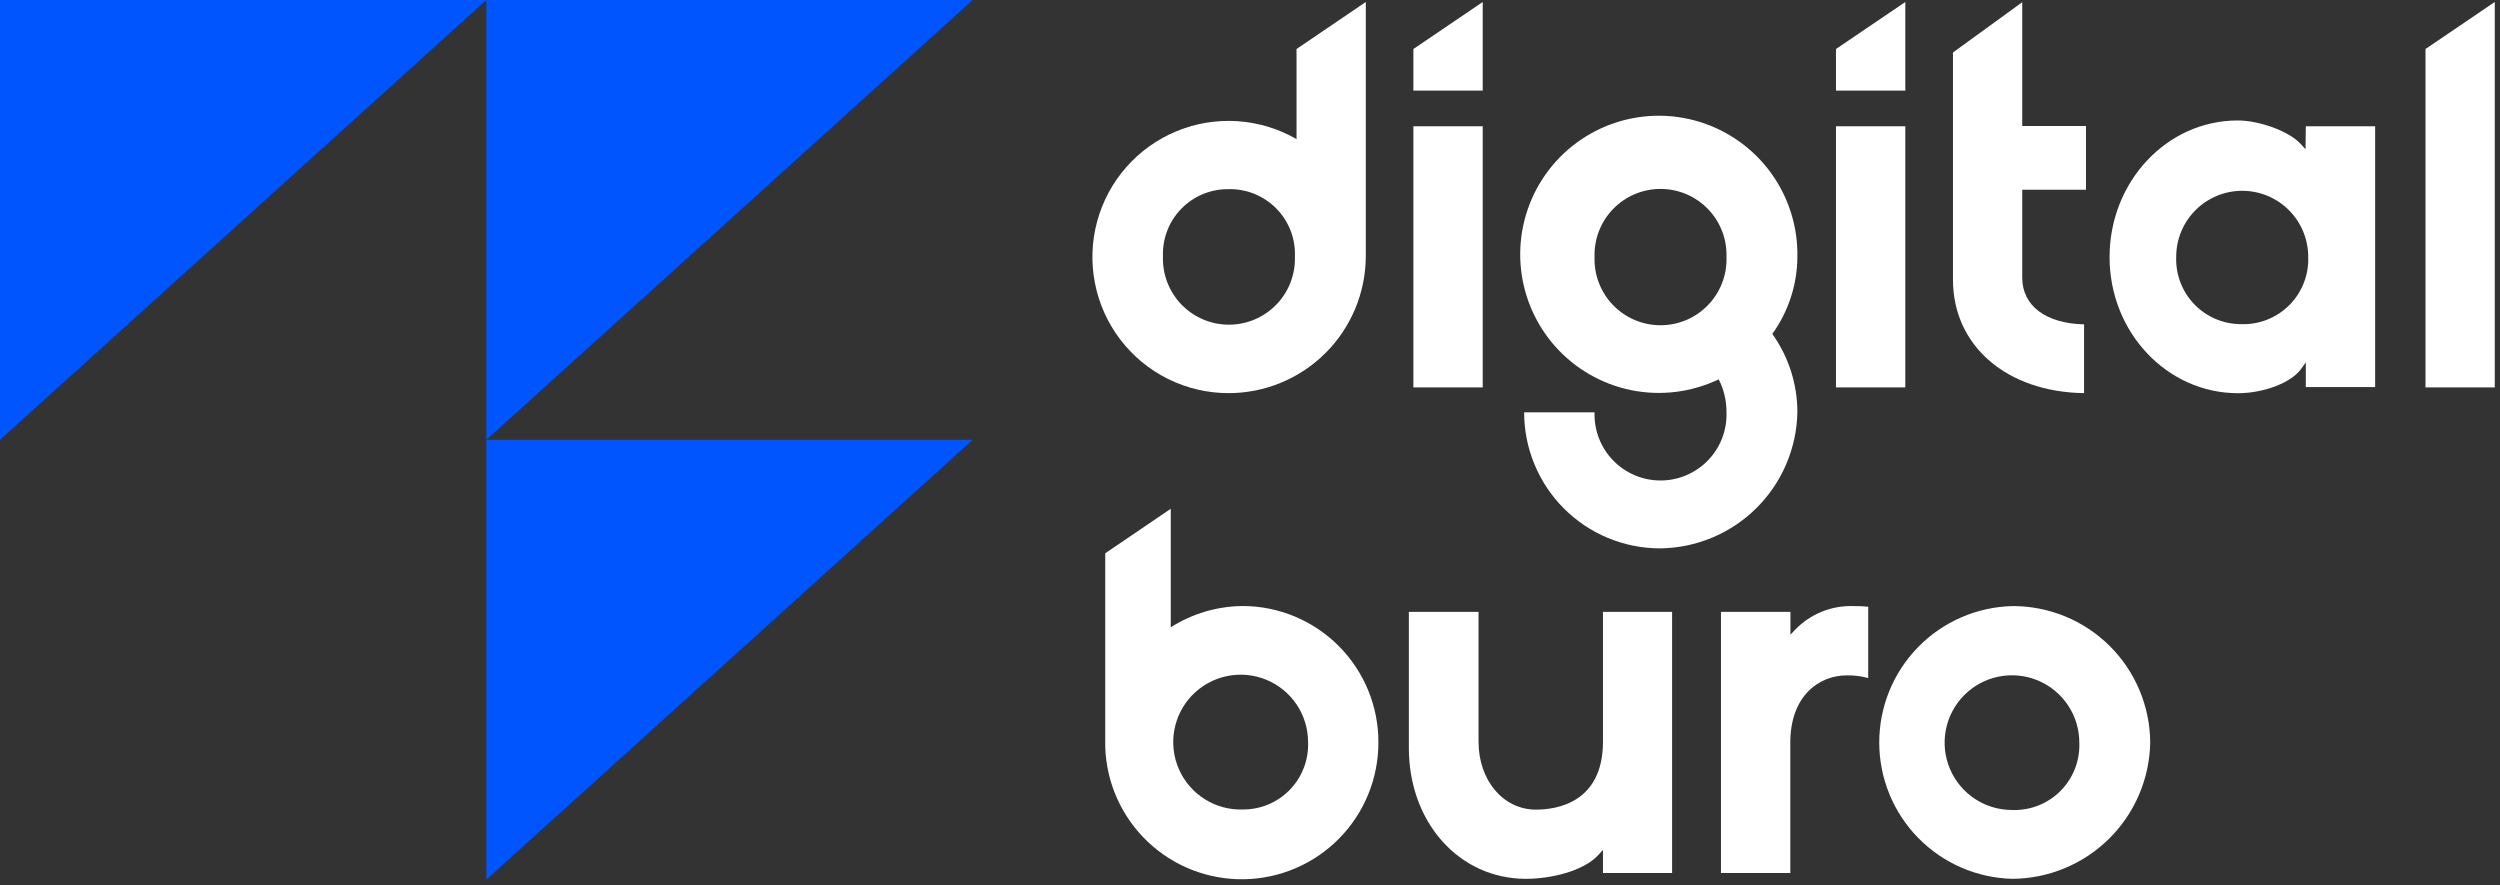
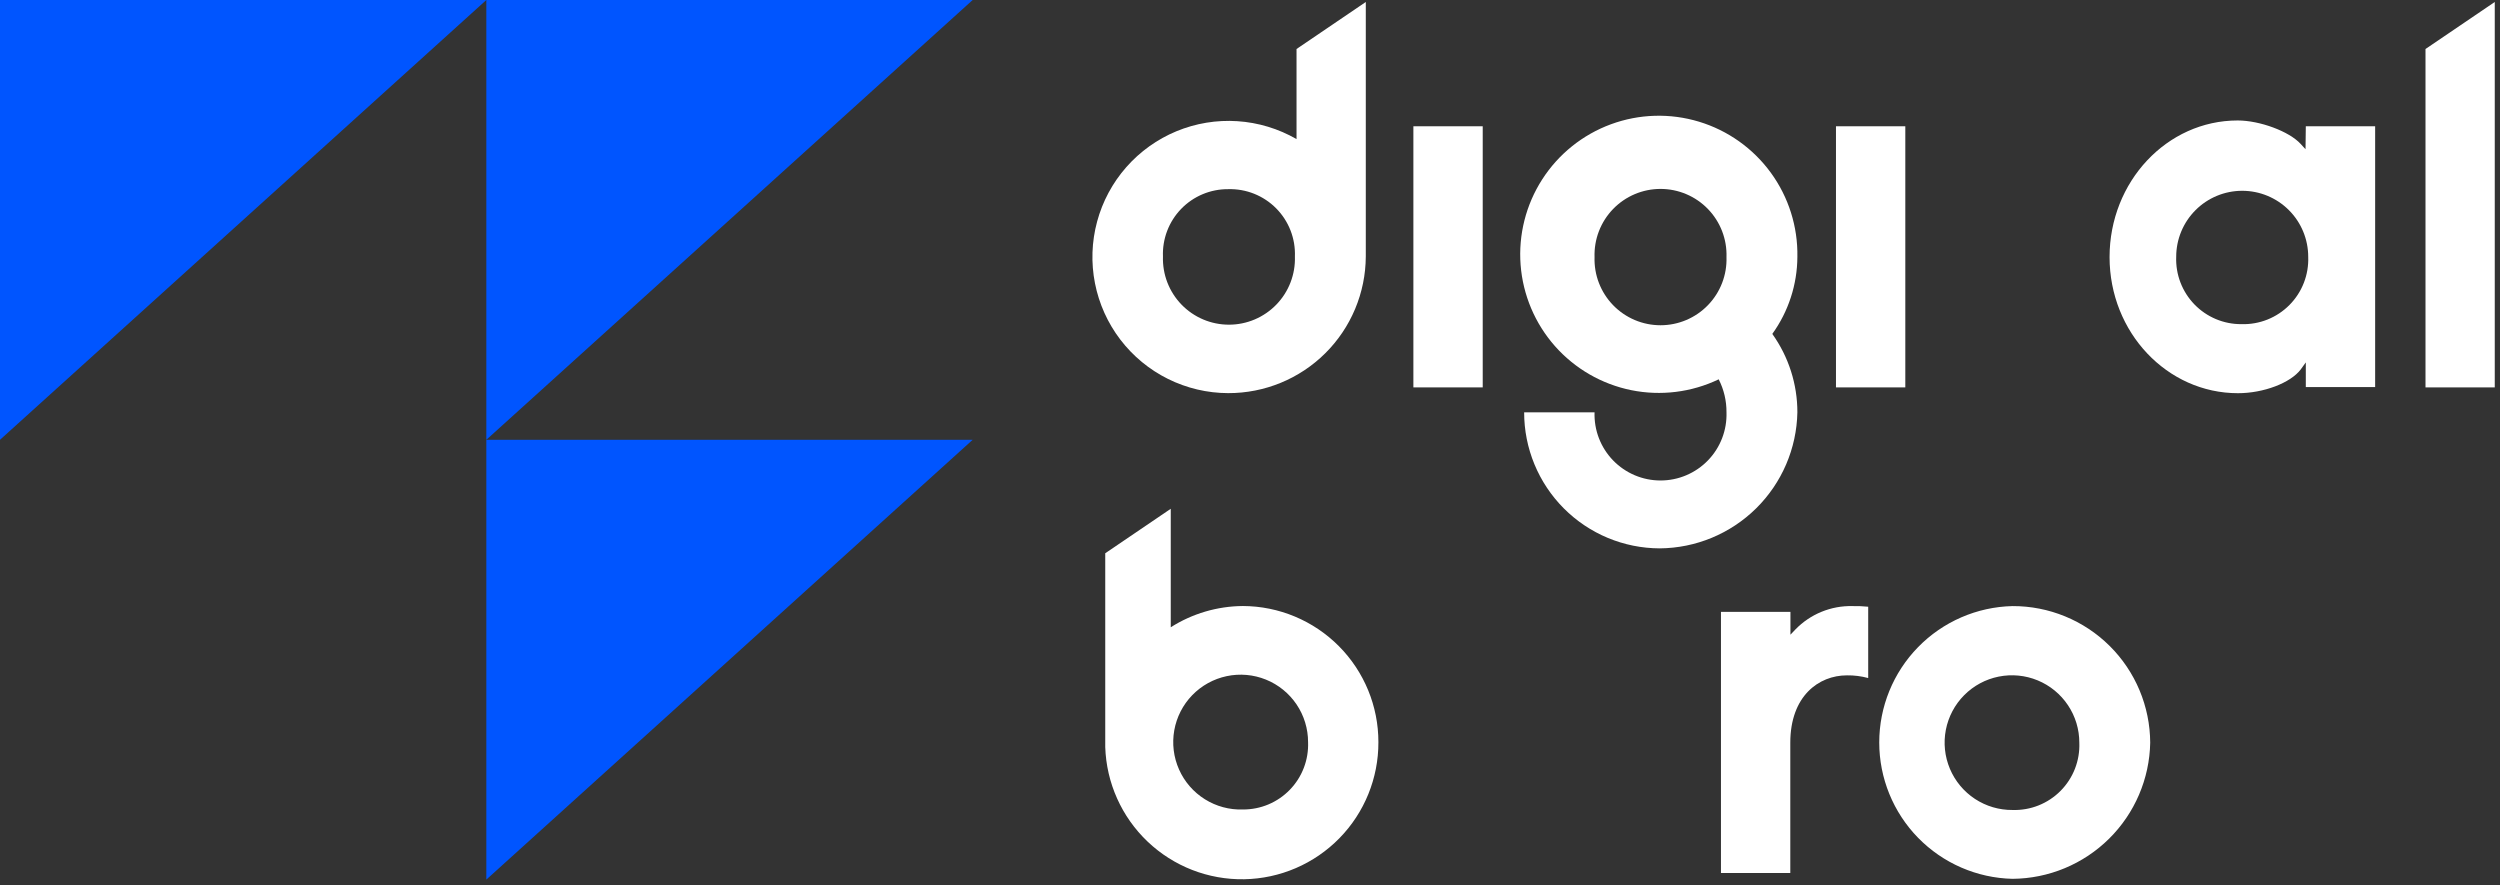
<svg xmlns="http://www.w3.org/2000/svg" width="353" height="125" viewBox="0 0 353 125" fill="none">
  <rect x="0" y="0" width="353" height="125" fill="#333333" stroke="none" />
  <g clip-path="url(#clip0_702_21)">
    <path d="M68.67 124.2V62.1H137.34L68.67 124.2Z" fill="#0055FF" />
    <path d="M68.67 62.1V0H137.34L68.67 62.1Z" fill="#0055FF" />
    <path d="M0 62.1V0H68.67L0 62.1Z" fill="#0055FF" />
    <path d="M325.54 21.07L324.84 20.31C323.23 18.55 319.08 17.01 315.96 17.01C305.96 17.01 297.87 25.66 297.87 36.3C297.87 46.94 306 55.52 316 55.52C319.61 55.52 323.41 54.08 324.86 52.17L325.58 51.17V54.65H335.37V17.83H325.58L325.54 21.07ZM316.49 45.77C315.253 45.778 314.027 45.535 312.886 45.056C311.746 44.577 310.714 43.871 309.853 42.983C308.993 42.094 308.321 41.04 307.879 39.885C307.436 38.729 307.233 37.496 307.28 36.26C307.28 33.788 308.262 31.418 310.01 29.67C311.758 27.922 314.128 26.94 316.6 26.94C319.072 26.94 321.442 27.922 323.19 29.67C324.938 31.418 325.92 33.788 325.92 36.26C325.969 37.515 325.758 38.767 325.303 39.937C324.847 41.108 324.156 42.172 323.271 43.064C322.387 43.956 321.328 44.656 320.162 45.122C318.995 45.587 317.745 45.808 316.49 45.77V45.77Z" fill="white" />
    <path d="M209.36 17.83H199.57V54.7H209.36V17.83Z" fill="white" />
    <path d="M269.03 17.83H259.24V54.7H269.03V17.83Z" fill="white" />
-     <path d="M294.27 55.51V45.8C288.88 45.68 285.54 43.18 285.54 39.21V26.79H294.54V17.79H285.54V0.31L275.76 7.41V39.51C275.76 48.82 283.35 55.36 294.27 55.51Z" fill="white" />
    <path d="M342.48 6.92V54.7H352.26V0.28L342.48 6.92Z" fill="white" />
    <path d="M173.41 55.51C178.545 55.526 183.476 53.504 187.121 49.887C190.766 46.27 192.826 41.355 192.85 36.22C192.85 36.1 192.85 35.97 192.85 35.85V0.28L183.07 6.92V19.64C180.519 18.169 177.663 17.304 174.724 17.111C171.785 16.919 168.842 17.404 166.12 18.53C163.399 19.657 160.972 21.393 159.029 23.606C157.085 25.818 155.676 28.448 154.91 31.292C154.144 34.136 154.042 37.118 154.612 40.007C155.181 42.897 156.407 45.617 158.195 47.958C159.983 50.298 162.285 52.196 164.923 53.506C167.561 54.815 170.465 55.501 173.41 55.51ZM173.41 26.71C174.665 26.672 175.915 26.893 177.082 27.358C178.248 27.824 179.307 28.524 180.191 29.416C181.076 30.308 181.767 31.372 182.223 32.543C182.678 33.713 182.889 34.965 182.84 36.22C182.881 37.469 182.67 38.713 182.221 39.879C181.771 41.045 181.091 42.109 180.222 43.007C179.353 43.905 178.313 44.619 177.162 45.106C176.011 45.594 174.775 45.845 173.525 45.845C172.275 45.845 171.039 45.594 169.888 45.106C168.737 44.619 167.697 43.905 166.828 43.007C165.959 42.109 165.279 41.045 164.829 39.879C164.38 38.713 164.169 37.469 164.21 36.22C164.161 34.984 164.364 33.752 164.805 32.596C165.246 31.441 165.917 30.387 166.777 29.498C167.636 28.609 168.668 27.904 169.808 27.424C170.948 26.945 172.173 26.702 173.41 26.71V26.71Z" fill="white" />
-     <path d="M209.36 0.28L199.57 6.92V12.79H209.36V0.28Z" fill="white" />
-     <path d="M269.03 0.28L259.24 6.92V12.79H269.03V0.28Z" fill="white" />
    <path d="M175.5 85.57C171.889 85.595 168.358 86.634 165.31 88.57V71.84L156.06 78.12V105.48C156.222 110.545 158.372 115.343 162.043 118.837C165.714 122.33 170.613 124.238 175.68 124.149C180.747 124.06 185.576 121.98 189.122 118.359C192.668 114.739 194.646 109.868 194.63 104.8C194.638 99.715 192.628 94.834 189.042 91.229C185.455 87.624 180.585 85.589 175.5 85.57V85.57ZM175.5 114.3C173.604 114.364 171.733 113.86 170.126 112.853C168.518 111.846 167.248 110.382 166.479 108.648C165.709 106.915 165.475 104.991 165.806 103.123C166.138 101.256 167.019 99.529 168.338 98.166C169.657 96.803 171.353 95.865 173.208 95.472C175.064 95.079 176.994 95.249 178.752 95.961C180.51 96.673 182.016 97.894 183.076 99.467C184.135 101.04 184.701 102.893 184.7 104.79C184.747 106.026 184.544 107.258 184.102 108.412C183.661 109.567 182.99 110.621 182.13 111.509C181.271 112.398 180.24 113.103 179.101 113.583C177.961 114.062 176.736 114.306 175.5 114.3V114.3Z" fill="white" />
    <path d="M253.51 88.88L252.81 89.62V86.4H243V123.27H252.79V104.87C252.79 98.3 256.79 95.36 260.79 95.36C261.803 95.346 262.813 95.474 263.79 95.74V85.67C263.056 85.595 262.318 85.565 261.58 85.58C260.08 85.543 258.589 85.817 257.2 86.385C255.811 86.953 254.555 87.803 253.51 88.88V88.88Z" fill="white" />
    <path d="M284.17 85.58C279.139 85.695 274.353 87.774 270.836 91.372C267.318 94.971 265.349 99.803 265.349 104.835C265.349 109.867 267.318 114.699 270.836 118.298C274.353 121.896 279.139 123.975 284.17 124.09C289.276 124.052 294.166 122.021 297.797 118.431C301.428 114.841 303.514 109.975 303.61 104.87C303.586 99.735 301.526 94.82 297.881 91.203C294.236 87.586 289.305 85.564 284.17 85.58ZM284.17 114.37C282.285 114.386 280.439 113.841 278.864 112.806C277.289 111.77 276.058 110.29 275.326 108.553C274.594 106.816 274.395 104.901 274.754 103.05C275.113 101.2 276.013 99.498 277.341 98.161C278.668 96.823 280.364 95.91 282.211 95.538C284.059 95.165 285.975 95.35 287.718 96.069C289.46 96.788 290.949 98.009 291.996 99.576C293.044 101.142 293.602 102.985 293.6 104.87C293.649 106.125 293.439 107.376 292.983 108.546C292.527 109.716 291.835 110.779 290.951 111.67C290.066 112.562 289.008 113.261 287.841 113.726C286.675 114.19 285.425 114.409 284.17 114.37V114.37Z" fill="white" />
-     <path d="M226.34 104.72C226.34 113.39 219.73 114.32 216.88 114.32C212.26 114.32 208.77 110.2 208.77 104.72V86.4H198.93V105.61C198.93 116.14 206.04 124.09 215.47 124.09C218.92 124.09 223.59 123.03 225.7 120.71L226.34 120V123.27H236.1V86.4H226.34V104.72Z" fill="white" />
    <path d="M215.21 58.22C215.207 63.303 217.221 68.18 220.809 71.782C224.397 75.383 229.267 77.414 234.35 77.43C239.454 77.392 244.342 75.363 247.973 71.775C251.604 68.187 253.691 63.324 253.79 58.22C253.795 54.251 252.557 50.38 250.25 47.15C252.535 43.977 253.772 40.17 253.79 36.26C253.866 32.002 252.551 27.835 250.044 24.393C247.537 20.95 243.976 18.419 239.9 17.183C235.825 15.948 231.458 16.075 227.461 17.547C223.465 19.018 220.058 21.753 217.756 25.337C215.455 28.92 214.386 33.156 214.71 37.403C215.034 41.649 216.735 45.673 219.554 48.866C222.373 52.058 226.156 54.243 230.33 55.09C234.503 55.938 238.839 55.4 242.68 53.56C243.416 55.002 243.793 56.601 243.78 58.22C243.821 59.469 243.61 60.713 243.161 61.879C242.711 63.045 242.031 64.109 241.162 65.007C240.293 65.905 239.253 66.619 238.102 67.106C236.951 67.594 235.715 67.845 234.465 67.845C233.215 67.845 231.979 67.594 230.828 67.106C229.677 66.619 228.637 65.905 227.768 65.007C226.899 64.109 226.219 63.045 225.769 61.879C225.32 60.713 225.109 59.469 225.15 58.22V58.22H215.21ZM225.15 36.3C225.109 35.051 225.32 33.807 225.769 32.641C226.219 31.475 226.899 30.411 227.768 29.513C228.637 28.615 229.677 27.901 230.828 27.414C231.979 26.926 233.215 26.675 234.465 26.675C235.715 26.675 236.951 26.926 238.102 27.414C239.253 27.901 240.293 28.615 241.162 29.513C242.031 30.411 242.711 31.475 243.161 32.641C243.61 33.807 243.821 35.051 243.78 36.3C243.821 37.549 243.61 38.793 243.161 39.959C242.711 41.125 242.031 42.189 241.162 43.087C240.293 43.985 239.253 44.699 238.102 45.186C236.951 45.674 235.715 45.925 234.465 45.925C233.215 45.925 231.979 45.674 230.828 45.186C229.677 44.699 228.637 43.985 227.768 43.087C226.899 42.189 226.219 41.125 225.769 39.959C225.32 38.793 225.109 37.549 225.15 36.3Z" fill="white" />
  </g>
  <defs>
    <clipPath id="clip0_702_21">
      <rect width="352.26" height="124.2" fill="white" />
    </clipPath>
  </defs>
</svg>